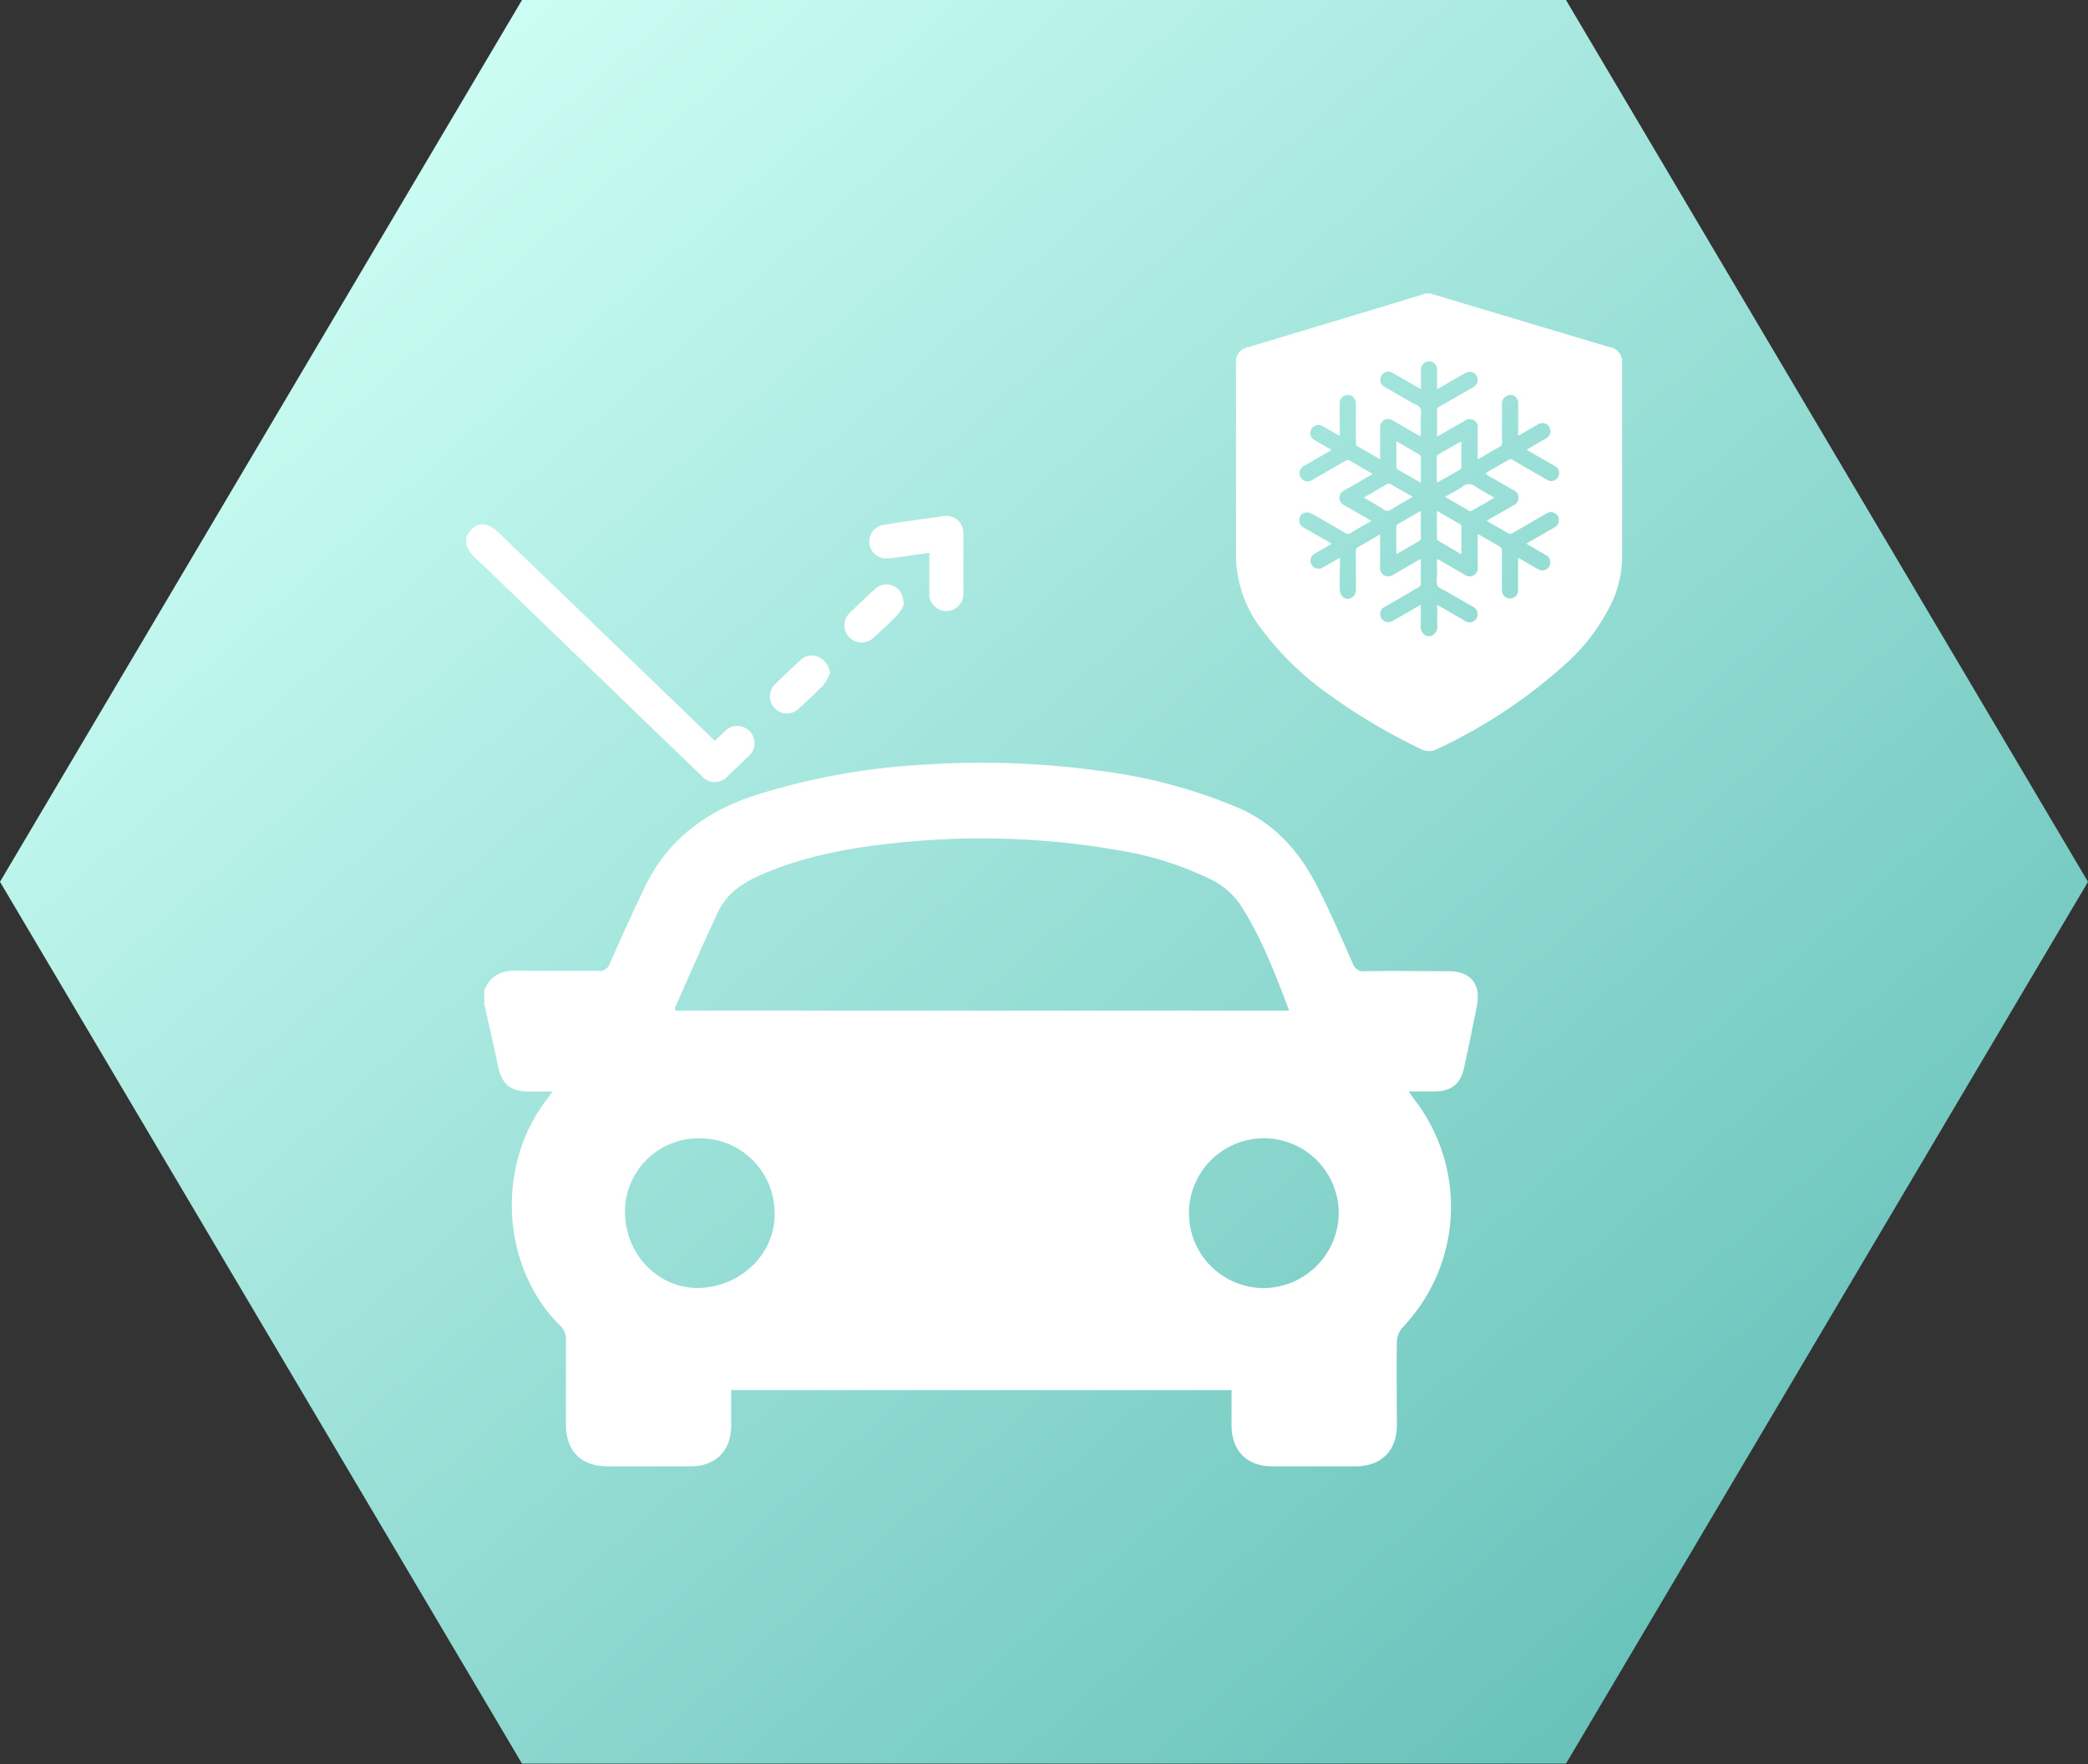
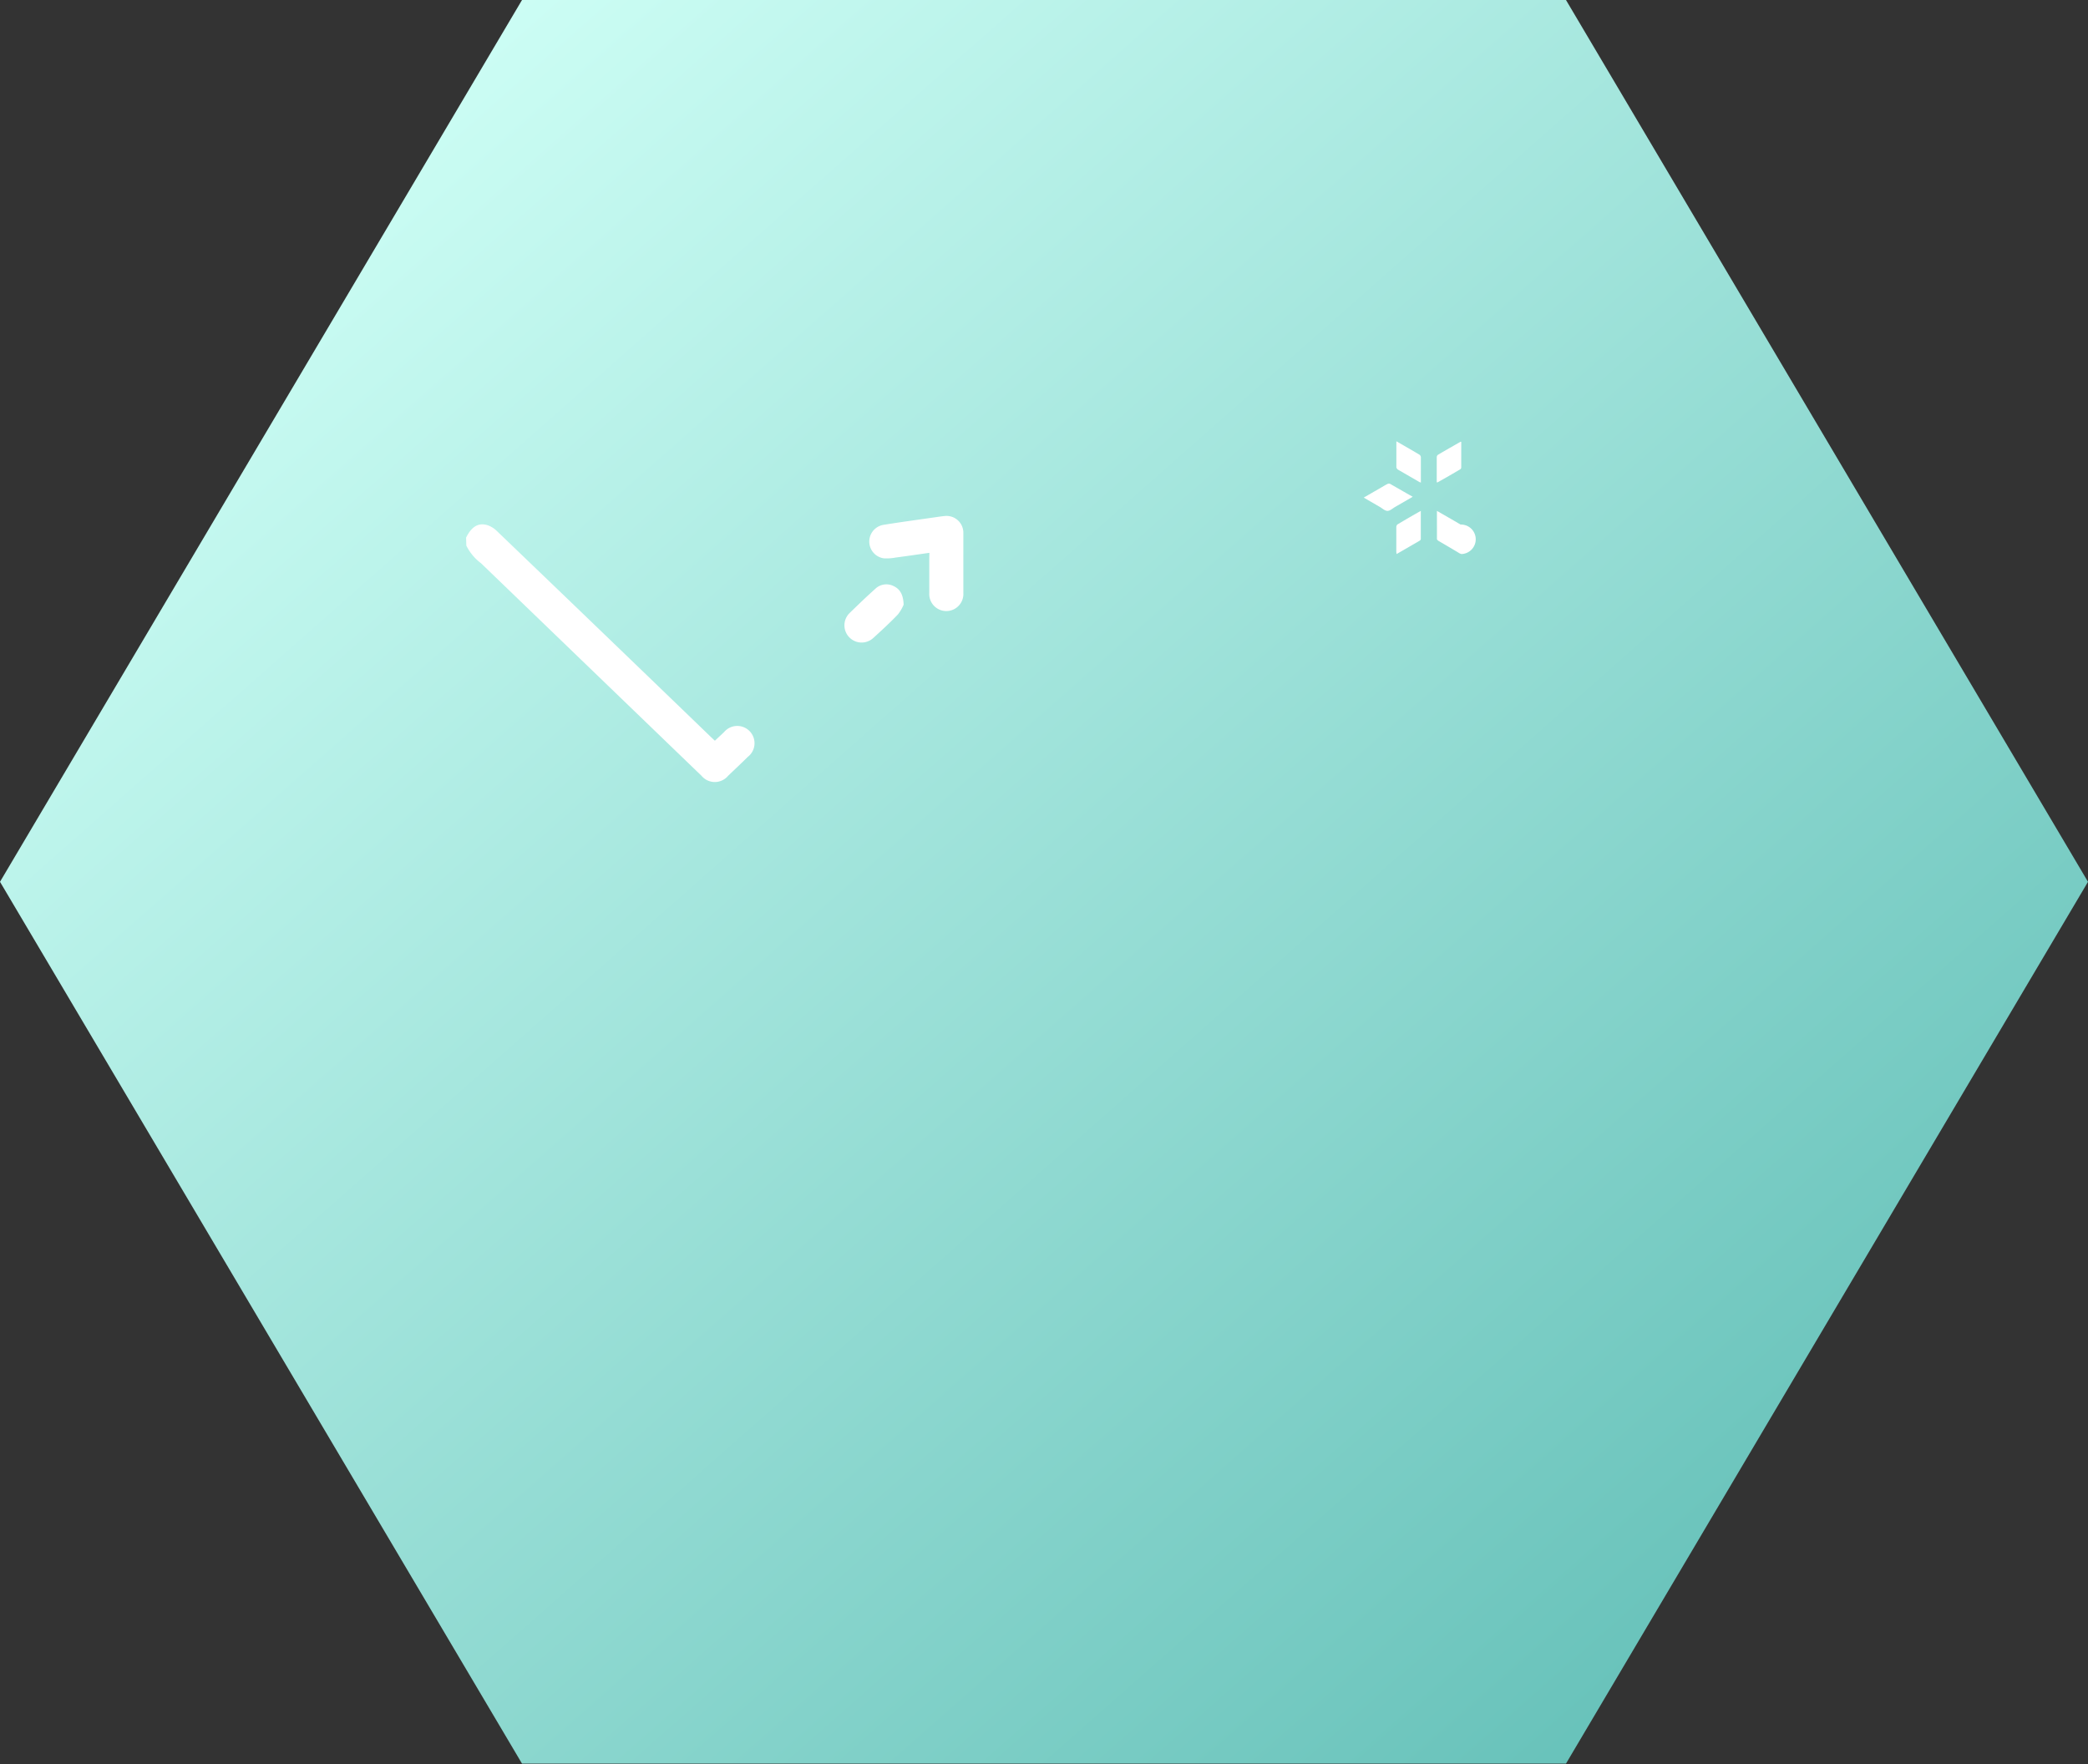
<svg xmlns="http://www.w3.org/2000/svg" id="Слой_1" data-name="Слой 1" viewBox="0 0 331.51 280.07">
  <rect x="0" y="0" width="331.51" height="280.07" fill="#333333" stroke="none" />
  <defs>
    <style>.cls-1{fill:url(#Безымянный_градиент_75);}.cls-2{fill:#fff;}</style>
    <linearGradient id="Безымянный_градиент_75" x1="-332.85" y1="639.65" x2="-332.05" y2="638.89" gradientTransform="matrix(331.51, 0, 0, -280.07, 110374.97, 179179.54)" gradientUnits="userSpaceOnUse">
      <stop offset="0" stop-color="#cffff6" />
      <stop offset="1" stop-color="#66c1b9" />
    </linearGradient>
  </defs>
  <path id="Многоугольник_10-3-2" data-name="Многоугольник 10-3-2" class="cls-1" d="M248.39,0l82.88,140-82.88,140H82.64L-.24,140,82.64,0Z" transform="translate(0.24)" />
-   <path class="cls-2" d="M76.65,157.18c1-2.33,2.78-3.15,5.27-3.09,4.26.11,8.53,0,12.79.06a1.75,1.75,0,0,0,1.91-1.29c1.78-4,3.6-8,5.5-12,3.59-7.5,9.65-12,17.43-14.56a107.26,107.26,0,0,1,26.56-4.88,138.63,138.63,0,0,1,28.58,1,82,82,0,0,1,21.76,5.87c5.77,2.53,9.62,6.94,12.4,12.35,2.07,4,3.84,8.16,5.67,12.28a1.75,1.75,0,0,0,1.92,1.27c4.41-.07,8.83,0,13.25,0,3.59,0,5.25,2.06,4.54,5.58-.65,3.22-1.29,6.44-2,9.65-.57,2.69-2,3.83-4.74,3.86h-4.06c.36.54.59.91.86,1.25a27.78,27.78,0,0,1-1.85,36.23,3.63,3.63,0,0,0-.9,2.25c-.08,4.42,0,8.84,0,13.25,0,4.07-2.46,6.51-6.53,6.54q-6.63,0-13.25,0c-4,0-6.41-2.42-6.47-6.41,0-1.85,0-3.7,0-5.69H115.85c0,2,0,3.86,0,5.75-.06,3.9-2.47,6.32-6.37,6.35-4.42,0-8.84,0-13.25,0-4.19,0-6.61-2.43-6.62-6.59,0-4.58,0-9.15,0-13.72a2.87,2.87,0,0,0-.75-1.86c-9.56-9.26-10.52-25.74-2.08-36.33.19-.24.34-.5.69-1H83.91c-3.16,0-4.46-1.1-5.11-4.17-.68-3.24-1.43-6.48-2.15-9.72Zm127.78,3.26c-2.14-5.71-4.24-11.14-7.32-16.14a12.13,12.13,0,0,0-4.86-4.56,52.54,52.54,0,0,0-15-4.76,126.17,126.17,0,0,0-34.82-1.19c-7.31.73-14.52,2-21.36,4.89-3.1,1.31-5.88,3-7.35,6.19-2.35,5-4.55,10.08-6.8,15.13,0,.1.06.28.1.44Zm7.88,32.13a11.89,11.89,0,1,0-11.92,11.93A12,12,0,0,0,212.31,192.57Zm-101,11.88c6.73-.49,11.79-6,11.42-12.26a11.84,11.84,0,0,0-12.23-11.46A11.65,11.65,0,0,0,99,193C99.37,199.89,105,204.92,111.33,204.45Z" transform="translate(0.24)" />
  <path class="cls-2" d="M221.62,83.27a.6.6,0,0,0-.17.43c0,1.3,0,2.6,0,3.91a3.24,3.24,0,0,0,.05.35l3.68-2.13a.39.39,0,0,0,.16-.26c0-1.46,0-2.92,0-4.46C224,81.86,222.82,82.55,221.62,83.27Z" transform="translate(0.24)" />
  <path class="cls-2" d="M220.48,76.83a.52.52,0,0,0-.42,0c-.4.2-.78.44-1.18.67l-2.6,1.5,2.55,1.48c.4.23.81.63,1.22.63s.82-.4,1.22-.63l2.79-1.61C222.81,78.17,221.65,77.49,220.48,76.83Z" transform="translate(0.24)" />
  <path class="cls-2" d="M228,76.58q1.8-1,3.6-2.07a.37.37,0,0,0,.16-.26c0-1.37,0-2.74,0-4.11-.06,0-.1,0-.12,0-1.2.69-2.41,1.37-3.6,2.08a.5.5,0,0,0-.17.38c0,.61,0,1.22,0,1.83v2.14C228,76.58,228,76.6,228,76.58Z" transform="translate(0.24)" />
  <path class="cls-2" d="M225.08,72.16c-.67-.4-1.34-.79-2-1.17l-1.62-.93c0,1.45,0,2.79,0,4.14a.64.64,0,0,0,.27.37l3.34,1.93a1.09,1.09,0,0,0,.28.11c0-1.39,0-2.73,0-4.07A.56.56,0,0,0,225.08,72.16Z" transform="translate(0.24)" />
-   <path class="cls-2" d="M255.26,55.1l-28-8.38c-.09,0-.17-.08-.26-.12h-.85L214.94,50l-17,5.11A2.31,2.31,0,0,0,196,57.69q0,15.38,0,30.74a19.32,19.32,0,0,0,4,11.38,48,48,0,0,0,11.27,10.81,91,91,0,0,0,14.1,8.3,2.7,2.7,0,0,0,2.56,0,82.09,82.09,0,0,0,19.82-13,31.29,31.29,0,0,0,8.07-10.59,17.51,17.51,0,0,0,1.48-7q0-15.3,0-30.6A2.34,2.34,0,0,0,255.26,55.1ZM235.89,75.43,240,77.79a1.31,1.31,0,0,1,0,2.46l-4.21,2.43.42.25c1,.58,2,1.14,3,1.73a.56.56,0,0,0,.65,0l5.41-3.13a1.28,1.28,0,0,1,1.44,0,1.21,1.21,0,0,1,.54,1.22,1.27,1.27,0,0,1-.71,1l-4,2.3-.44.27,2.66,1.55c.18.1.35.19.52.3a1.29,1.29,0,0,1,.45,1.75,1.25,1.25,0,0,1-1.73.46c-1-.53-1.92-1.1-2.88-1.65-.08,0-.17-.08-.33-.16v.49c0,1.58,0,3.15,0,4.73A1.26,1.26,0,0,1,239.7,95a1.27,1.27,0,0,1-1.38-.77,2.35,2.35,0,0,1-.11-.75c0-2,0-4,0-6a.79.79,0,0,0-.47-.79c-1.12-.62-2.21-1.26-3.36-1.93a4.05,4.05,0,0,0,0,.45V90a1.31,1.31,0,0,1-2.13,1.21l-3.9-2.25-.43-.22c0,.92,0,1.77,0,2.63A3.59,3.59,0,0,0,228,93c.22.41.87.59,1.33.86l4.27,2.46a1.3,1.3,0,0,1,.76,1.28,1.27,1.27,0,0,1-1.95,1c-1.31-.74-2.6-1.5-3.91-2.25l-.55-.32a2.68,2.68,0,0,0,0,.35c0,1,0,2,0,2.93a1.54,1.54,0,0,1-1,1.67h-.68a1.62,1.62,0,0,1-.94-1.72c0-1.06,0-2.12,0-3.24l-2.67,1.53c-.59.34-1.17.69-1.77,1a1.28,1.28,0,1,1-1.26-2.22c1.79-1,3.58-2.08,5.38-3.1a.56.56,0,0,0,.33-.57c0-1.28,0-2.57,0-3.93l-.89.5-3.46,2A1.31,1.31,0,0,1,218.88,90V84.88a3.24,3.24,0,0,0-.37.18l-3.17,1.82a.53.53,0,0,0-.31.53q0,3.15,0,6.3a1.28,1.28,0,0,1-.8,1.24,1.08,1.08,0,0,1-1.33-.25,1.76,1.76,0,0,1-.41-1c-.05-1.53,0-3.07,0-4.6v-.52l-.38.19-2.32,1.33a1.28,1.28,0,1,1-1.25-2.23l2.64-1.53-.4-.26-4.05-2.33a1.31,1.31,0,0,1-.68-1.4,1.21,1.21,0,0,1,1.12-1,1.88,1.88,0,0,1,.92.23q2.61,1.47,5.19,3a.82.82,0,0,0,1,0c1-.63,2.1-1.22,3.2-1.86l-.33-.22-3.9-2.26a1.29,1.29,0,0,1,0-2.41l4-2.31.44-.27-.38-.24c-1.07-.62-2.14-1.22-3.2-1.86a.62.62,0,0,0-.72,0c-1.79,1-3.58,2.08-5.38,3.11A1.28,1.28,0,1,1,206.75,74l4-2.31.42-.26-2.05-1.18c-.23-.14-.47-.26-.7-.41a1.27,1.27,0,0,1-.44-1.74,1.25,1.25,0,0,1,1.7-.47c.81.43,1.6.91,2.4,1.37l.39.19v-.5c0-1.51,0-3,0-4.52a1.29,1.29,0,0,1,1.28-1.47c.78,0,1.27.59,1.28,1.5q0,3.06,0,6.13a.55.55,0,0,0,.33.56c1,.59,2.08,1.2,3.13,1.8l.39.2v-.46c0-1.48,0-3,0-4.43a1.3,1.3,0,0,1,2.1-1.19l3.9,2.25.46.24v-3c0-.52.14-1.13-.09-1.53s-.82-.56-1.26-.81l-4.31-2.49A1.29,1.29,0,1,1,221,59.28q2,1.14,3.94,2.27l.43.24V59.42c0-.26,0-.51,0-.77a1.3,1.3,0,0,1,1.31-1.29,1.26,1.26,0,0,1,1.24,1.3c0,1,0,2,0,3.13l.43-.23q2-1.17,4.06-2.33a1.27,1.27,0,0,1,1.78.41,1.3,1.3,0,0,1-.49,1.8l-.44.25c-1.67,1-3.34,1.94-5,2.89a.55.55,0,0,0-.34.56c0,1.26,0,2.52,0,3.79,0,.1,0,.21,0,.37.14-.07.26-.12.36-.18l4-2.29a1.3,1.3,0,0,1,2.1,1.22v4.87l.41-.21c1-.6,2-1.2,3.09-1.78a.58.58,0,0,0,.35-.6q0-3.1,0-6.21a1.32,1.32,0,0,1,.69-1.24,1.18,1.18,0,0,1,1.29,0,1.3,1.3,0,0,1,.59,1.19c0,1.52,0,3,0,4.56v.52l.33-.15,2.72-1.57a1.29,1.29,0,1,1,1.29,2.21l-3,1.76.4.25,4,2.29a1.35,1.35,0,0,1,.75,1,1.22,1.22,0,0,1-.53,1.22,1.25,1.25,0,0,1-1.41,0l-3.83-2.21c-.57-.33-1.14-.67-1.73-1a.49.49,0,0,0-.41,0l-3.74,2.15Z" transform="translate(0.24)" />
-   <path class="cls-2" d="M231.65,83.28c-1.22-.72-2.44-1.42-3.75-2.17,0,1.54,0,3,0,4.45,0,.1.13.24.23.3,1.12.66,2.25,1.31,3.38,2a2.91,2.91,0,0,0,.28.1c0-1.47,0-2.9,0-4.33A.41.41,0,0,0,231.65,83.28Z" transform="translate(0.24)" />
-   <path class="cls-2" d="M231.92,77.29c-.84.59-1.77,1-2.66,1.56,0,.06,0,.09.06.1L233,81.1a.58.58,0,0,0,.42,0c.66-.37,1.32-.76,2-1.14L237,79c-1-.6-2-1.1-2.95-1.73A1.59,1.59,0,0,0,231.92,77.29Z" transform="translate(0.24)" />
+   <path class="cls-2" d="M231.65,83.28c-1.22-.72-2.44-1.42-3.75-2.17,0,1.54,0,3,0,4.45,0,.1.13.24.23.3,1.12.66,2.25,1.31,3.38,2a2.91,2.91,0,0,0,.28.1A.41.41,0,0,0,231.65,83.28Z" transform="translate(0.24)" />
  <path class="cls-2" d="M73.76,85.36c.85-1.72,1.9-2.4,3.34-2a3.91,3.91,0,0,1,1.54.94q17,16.31,33.94,32.66l.68.64,1.45-1.36a2.74,2.74,0,1,1,3.77,3.93c-1,1-2.08,2-3.12,3a2.75,2.75,0,0,1-4.22,0l-35-33.74a7.93,7.93,0,0,1-2.34-2.8Z" transform="translate(0.24)" />
  <path class="cls-2" d="M147.32,87.77c-1.86.26-3.61.52-5.36.75a7.63,7.63,0,0,1-1.9.12,2.69,2.69,0,0,1-.11-5.3c2.76-.45,5.54-.82,8.31-1.22.48-.07,1-.15,1.45-.19a2.67,2.67,0,0,1,3,2.72c0,3.16,0,6.33,0,9.49a2.71,2.71,0,1,1-5.41,0c0-1.82,0-3.65,0-5.47Z" transform="translate(0.24)" />
  <path class="cls-2" d="M143.23,96a6.7,6.7,0,0,1-.91,1.55c-1.24,1.3-2.57,2.52-3.9,3.73a2.71,2.71,0,1,1-3.72-4c1.31-1.27,2.62-2.54,4-3.77a2.54,2.54,0,0,1,2.92-.47C142.65,93.52,143.17,94.38,143.23,96Z" transform="translate(0.24)" />
-   <path class="cls-2" d="M131.53,106.91a8.39,8.39,0,0,1-1,1.81c-1.25,1.3-2.57,2.52-3.9,3.73a2.68,2.68,0,0,1-3.87,0,2.72,2.72,0,0,1,.16-3.93c1.27-1.23,2.55-2.46,3.86-3.66a2.57,2.57,0,0,1,3-.52A3.09,3.09,0,0,1,131.53,106.91Z" transform="translate(0.24)" />
</svg>